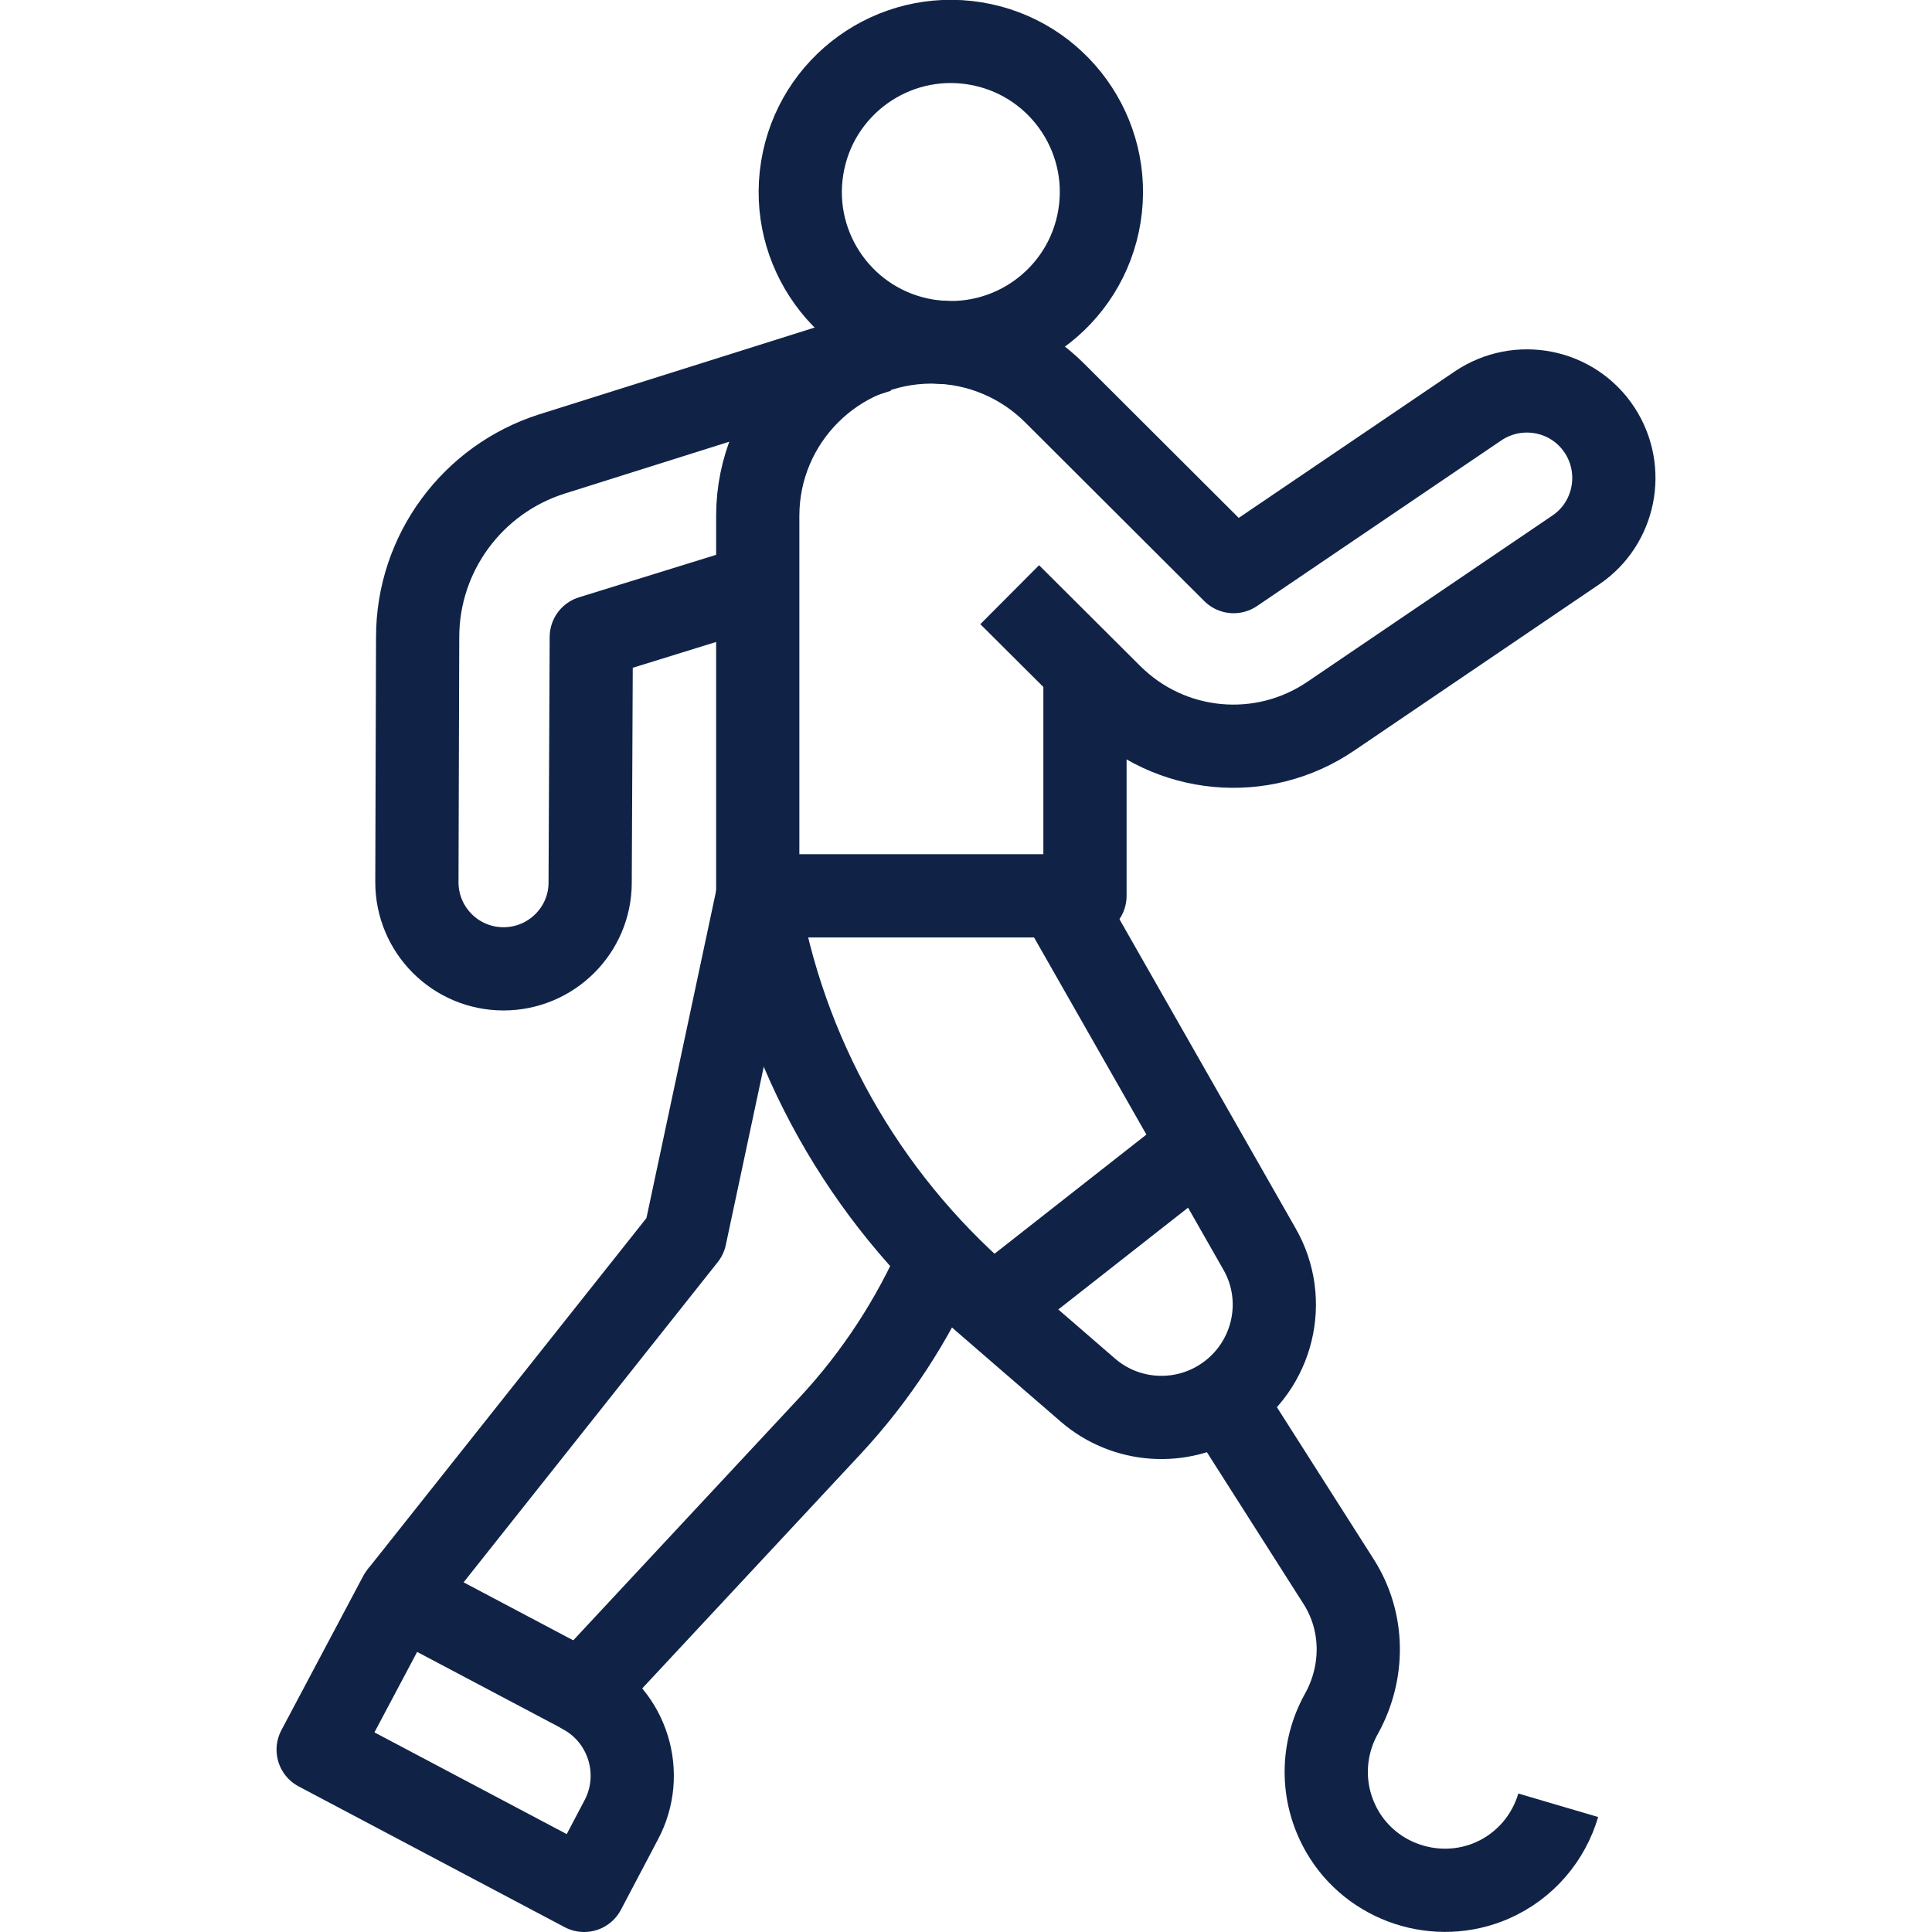
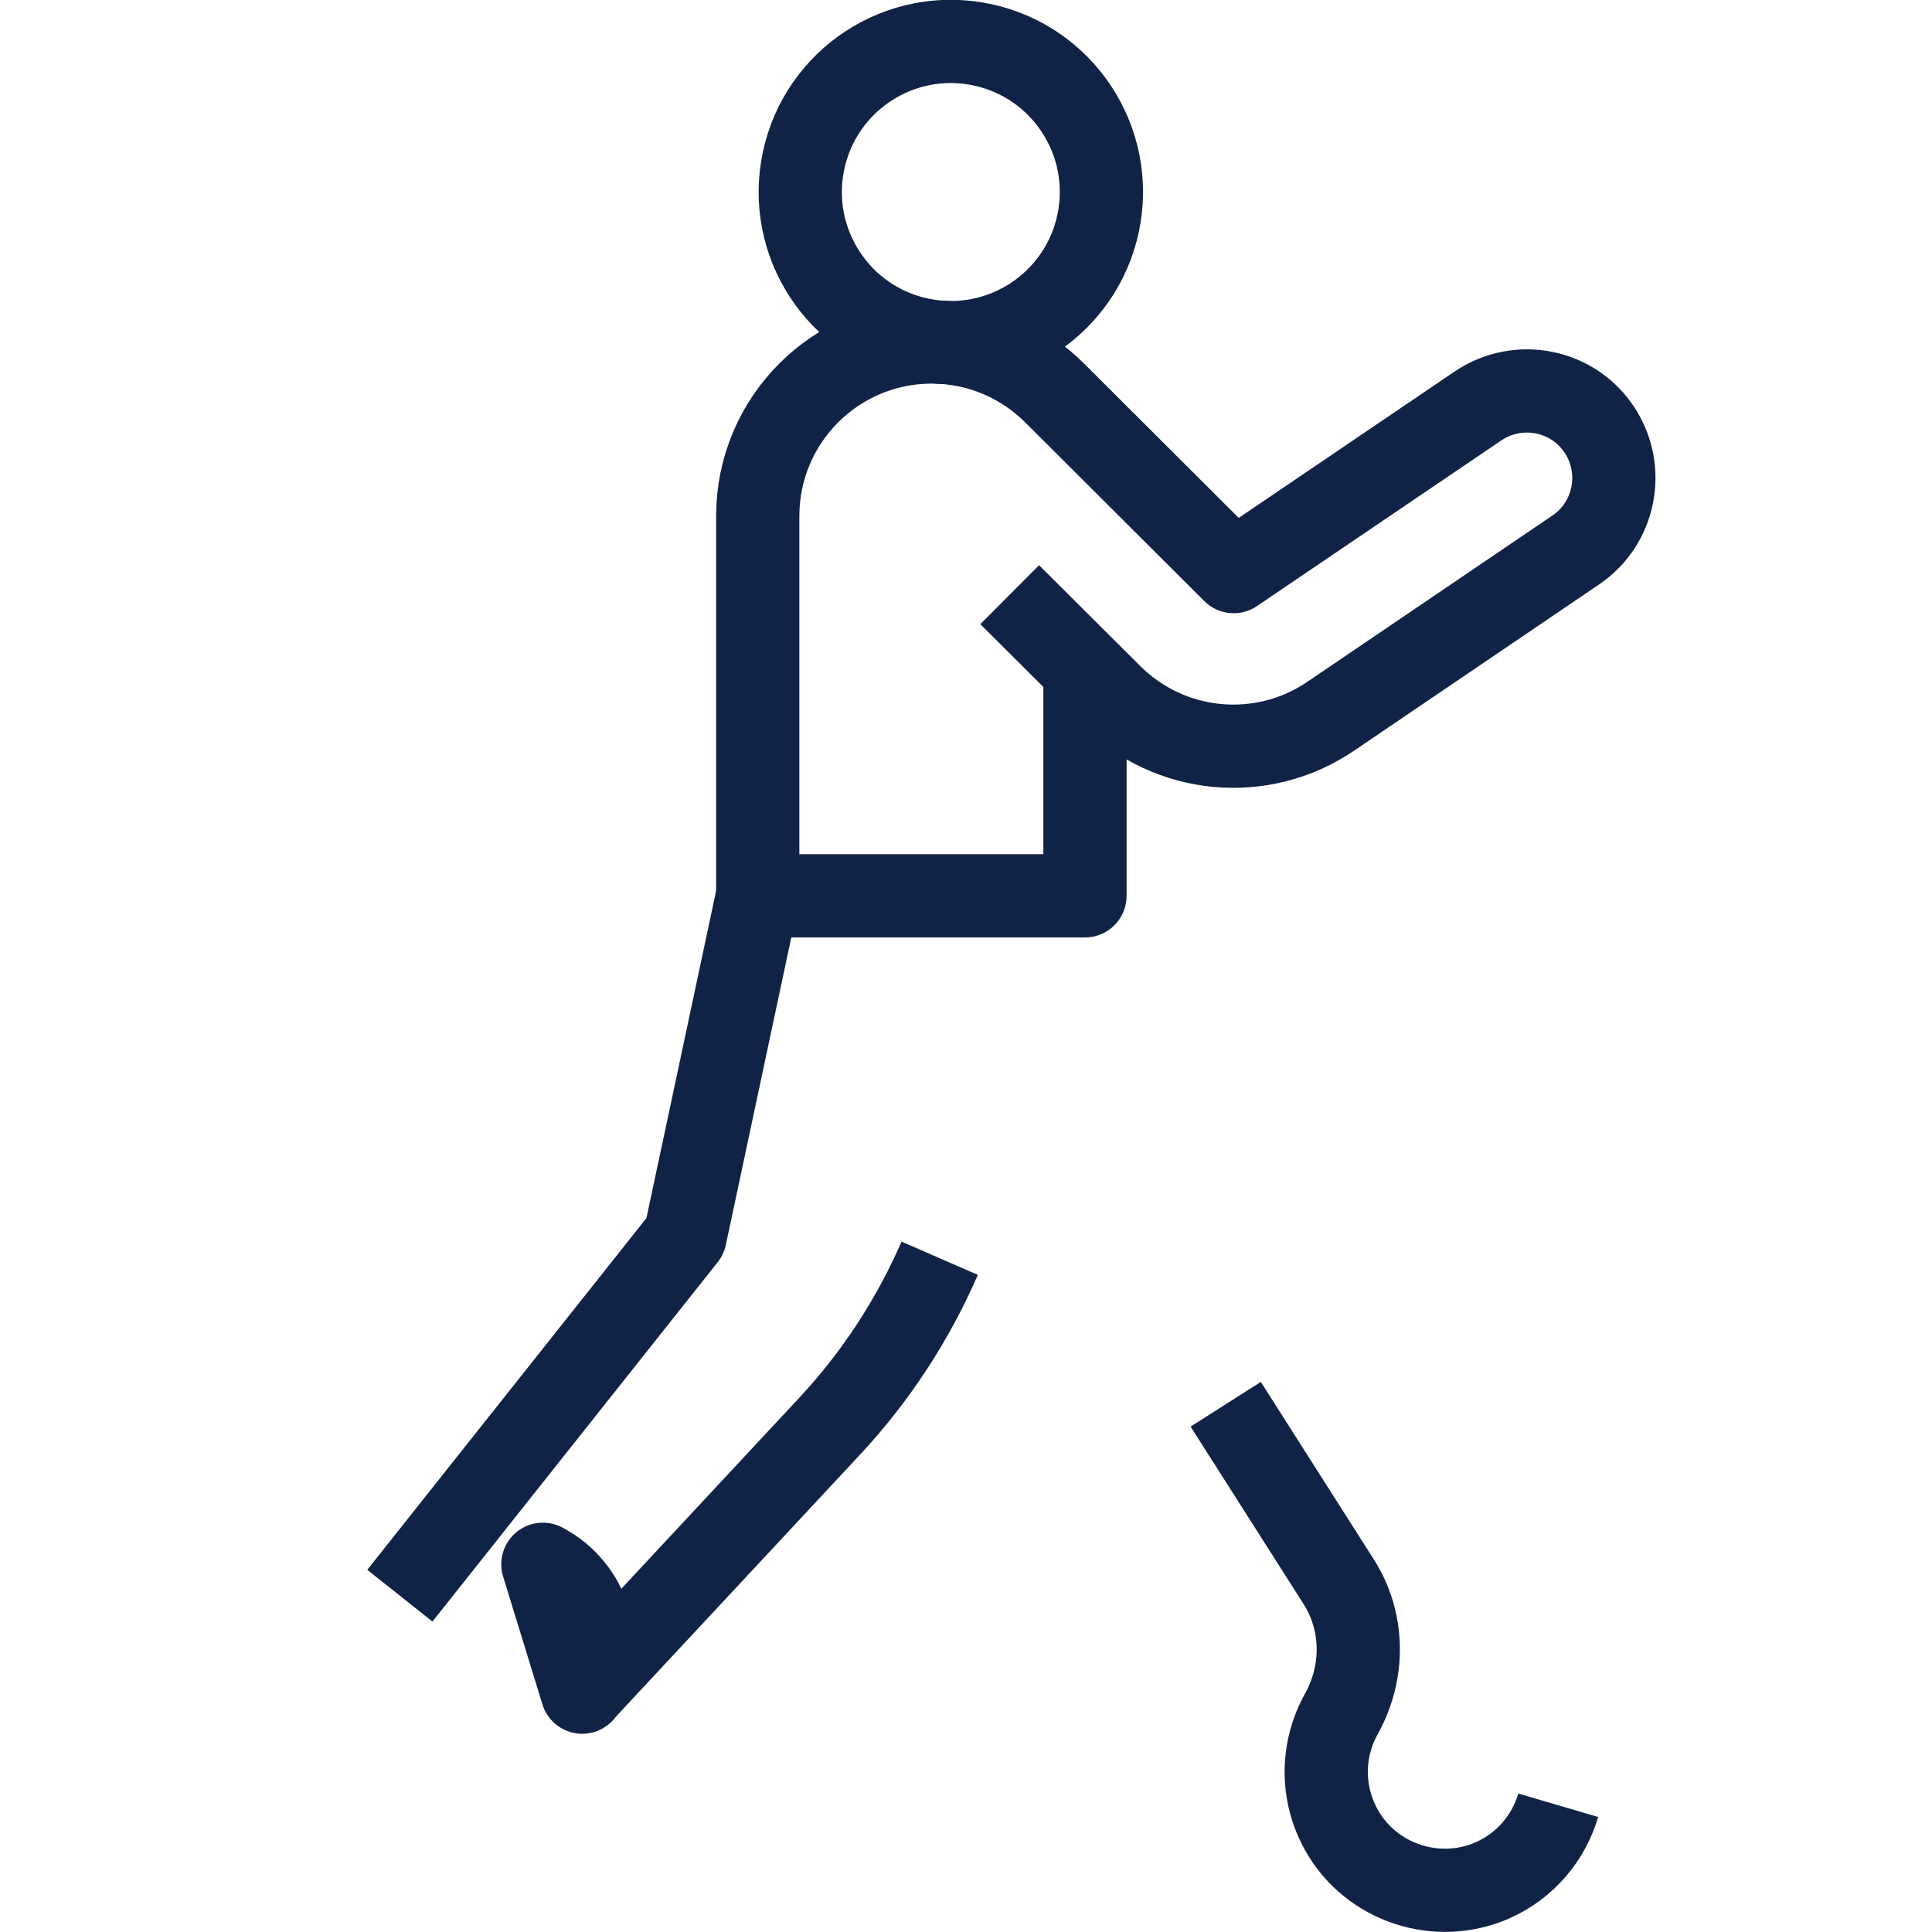
<svg xmlns="http://www.w3.org/2000/svg" id="Capa_1" viewBox="0 0 510.7 510.7">
  <defs>
    <style>      .st0 {        fill: none;        stroke: #102347;        stroke-linejoin: round;        stroke-width: 22px;      }    </style>
  </defs>
  <g>
    <path class="st0" d="M324,371.2l29.8,46.8c6.8,10.6,6.9,24,.8,35-5.2,9.3-5.6,21,.2,31.1,7.9,13.7,25.1,19.3,39.6,13,8.9-3.9,15-11.4,17.5-19.9" />
-     <line class="st0" x1="317.3" y1="302.7" x2="262.5" y2="345.7" />
  </g>
  <g>
    <circle class="st0" cx="251.4" cy="50.8" r="39.8" transform="translate(161 290.8) rotate(-80.8)" />
    <g>
-       <path class="st0" d="M153.9,447.3l-48.2-25.5-21.6,40.7,70.3,37.2,9.8-18.6c6.5-12.2,1.8-27.4-10.4-33.8Z" />
+       <path class="st0" d="M153.9,447.3c6.5-12.2,1.8-27.4-10.4-33.8Z" />
      <path class="st0" d="M153.9,447.2l65.5-70.3c12.1-13,21.9-28,29-44.3h0" />
      <polyline class="st0" points="200.2 237.1 181.1 326.8 105.7 421.8" />
    </g>
    <g>
-       <path class="st0" d="M200.2,154.8l-43.9,13.6-.3,64.9c0,12.6-10.3,22.8-22.9,22.8h0c-12.7,0-22.9-10.3-22.9-22.9l.2-64.8c0-22.1,14.4-41.7,35.5-48.4l86.3-27.2" />
      <path class="st0" d="M266.9,157.2l26.7,26.6c15.6,15.6,40,17.9,58.2,5.5l64.7-43.9c10.4-7,13.2-21.1,6.4-31.6h0c-7-10.8-21.5-13.7-32.2-6.5l-64.6,43.8-47.3-47.2c-8.3-8.3-19.8-13.5-32.5-13.5h0c-25.4,0-46,20.6-46,46v100.4h86.5v-60.1" />
    </g>
-     <path class="st0" d="M200.2,237.1h0c6.9,41.4,28.1,79,59.8,106.5l27.5,23.8c10,8.7,24.6,9.7,35.7,2.5h0c13.3-8.6,17.6-26.1,9.7-39.8l-53-93" />
  </g>
</svg>